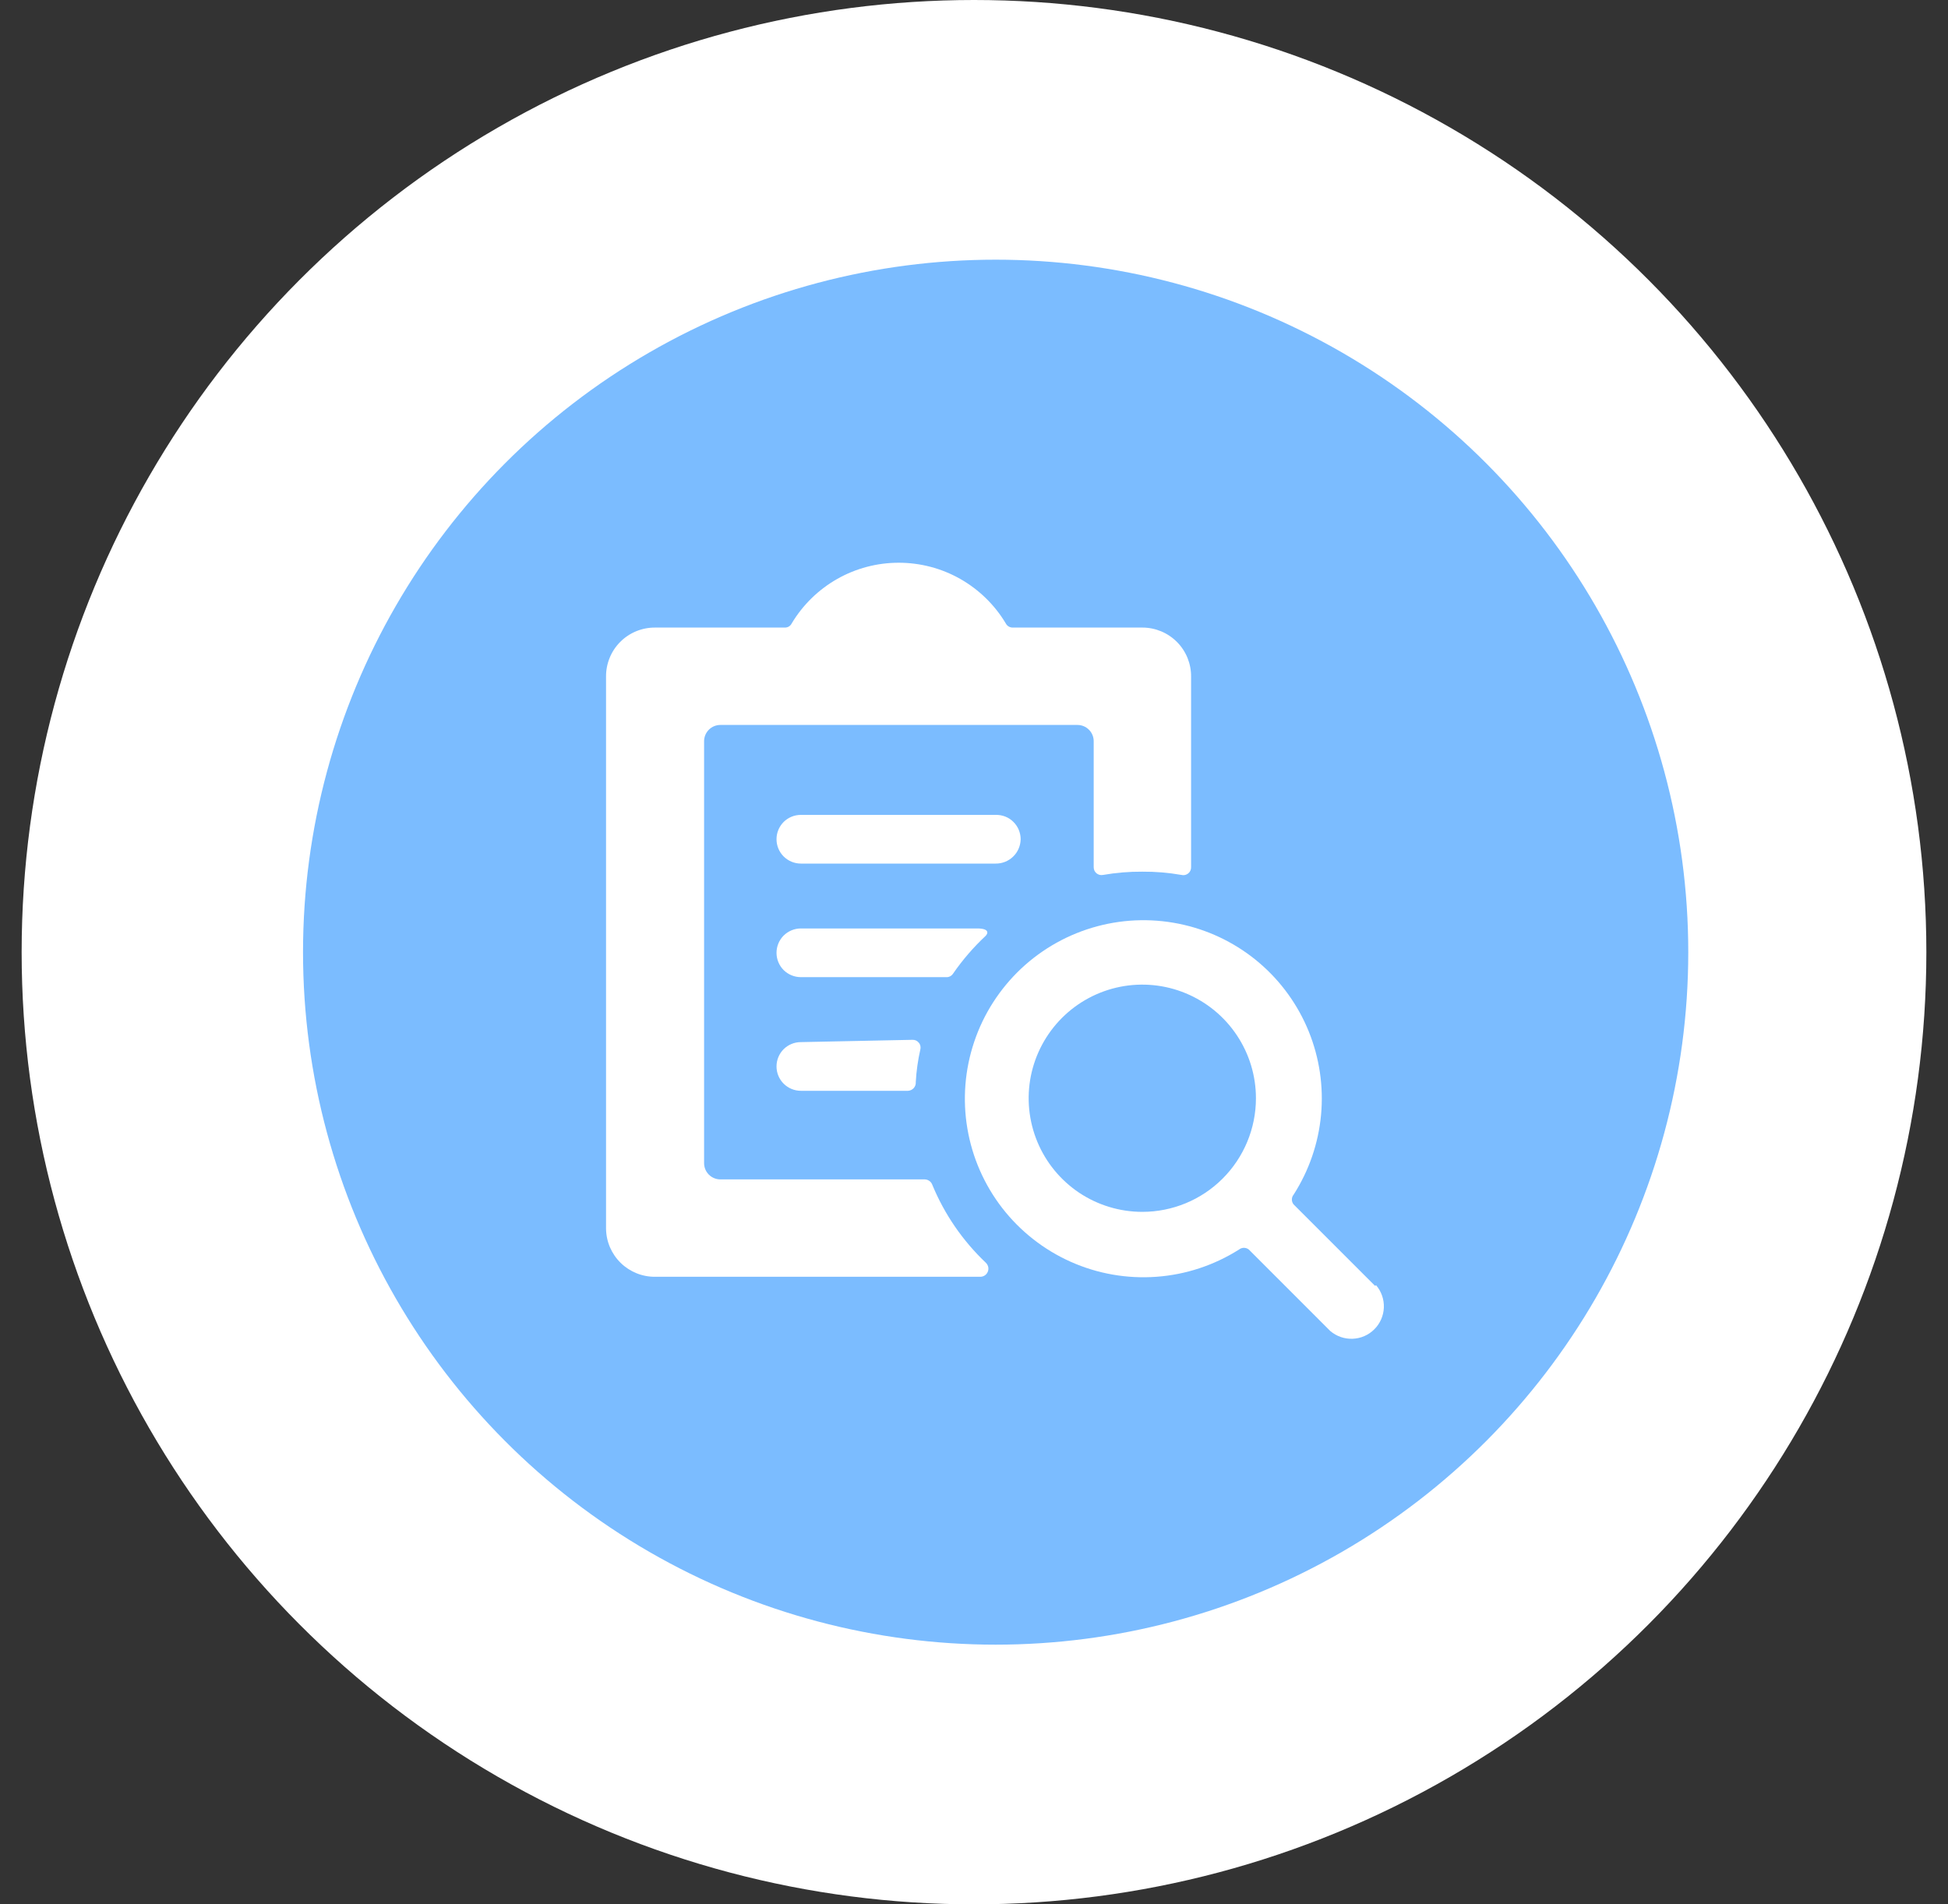
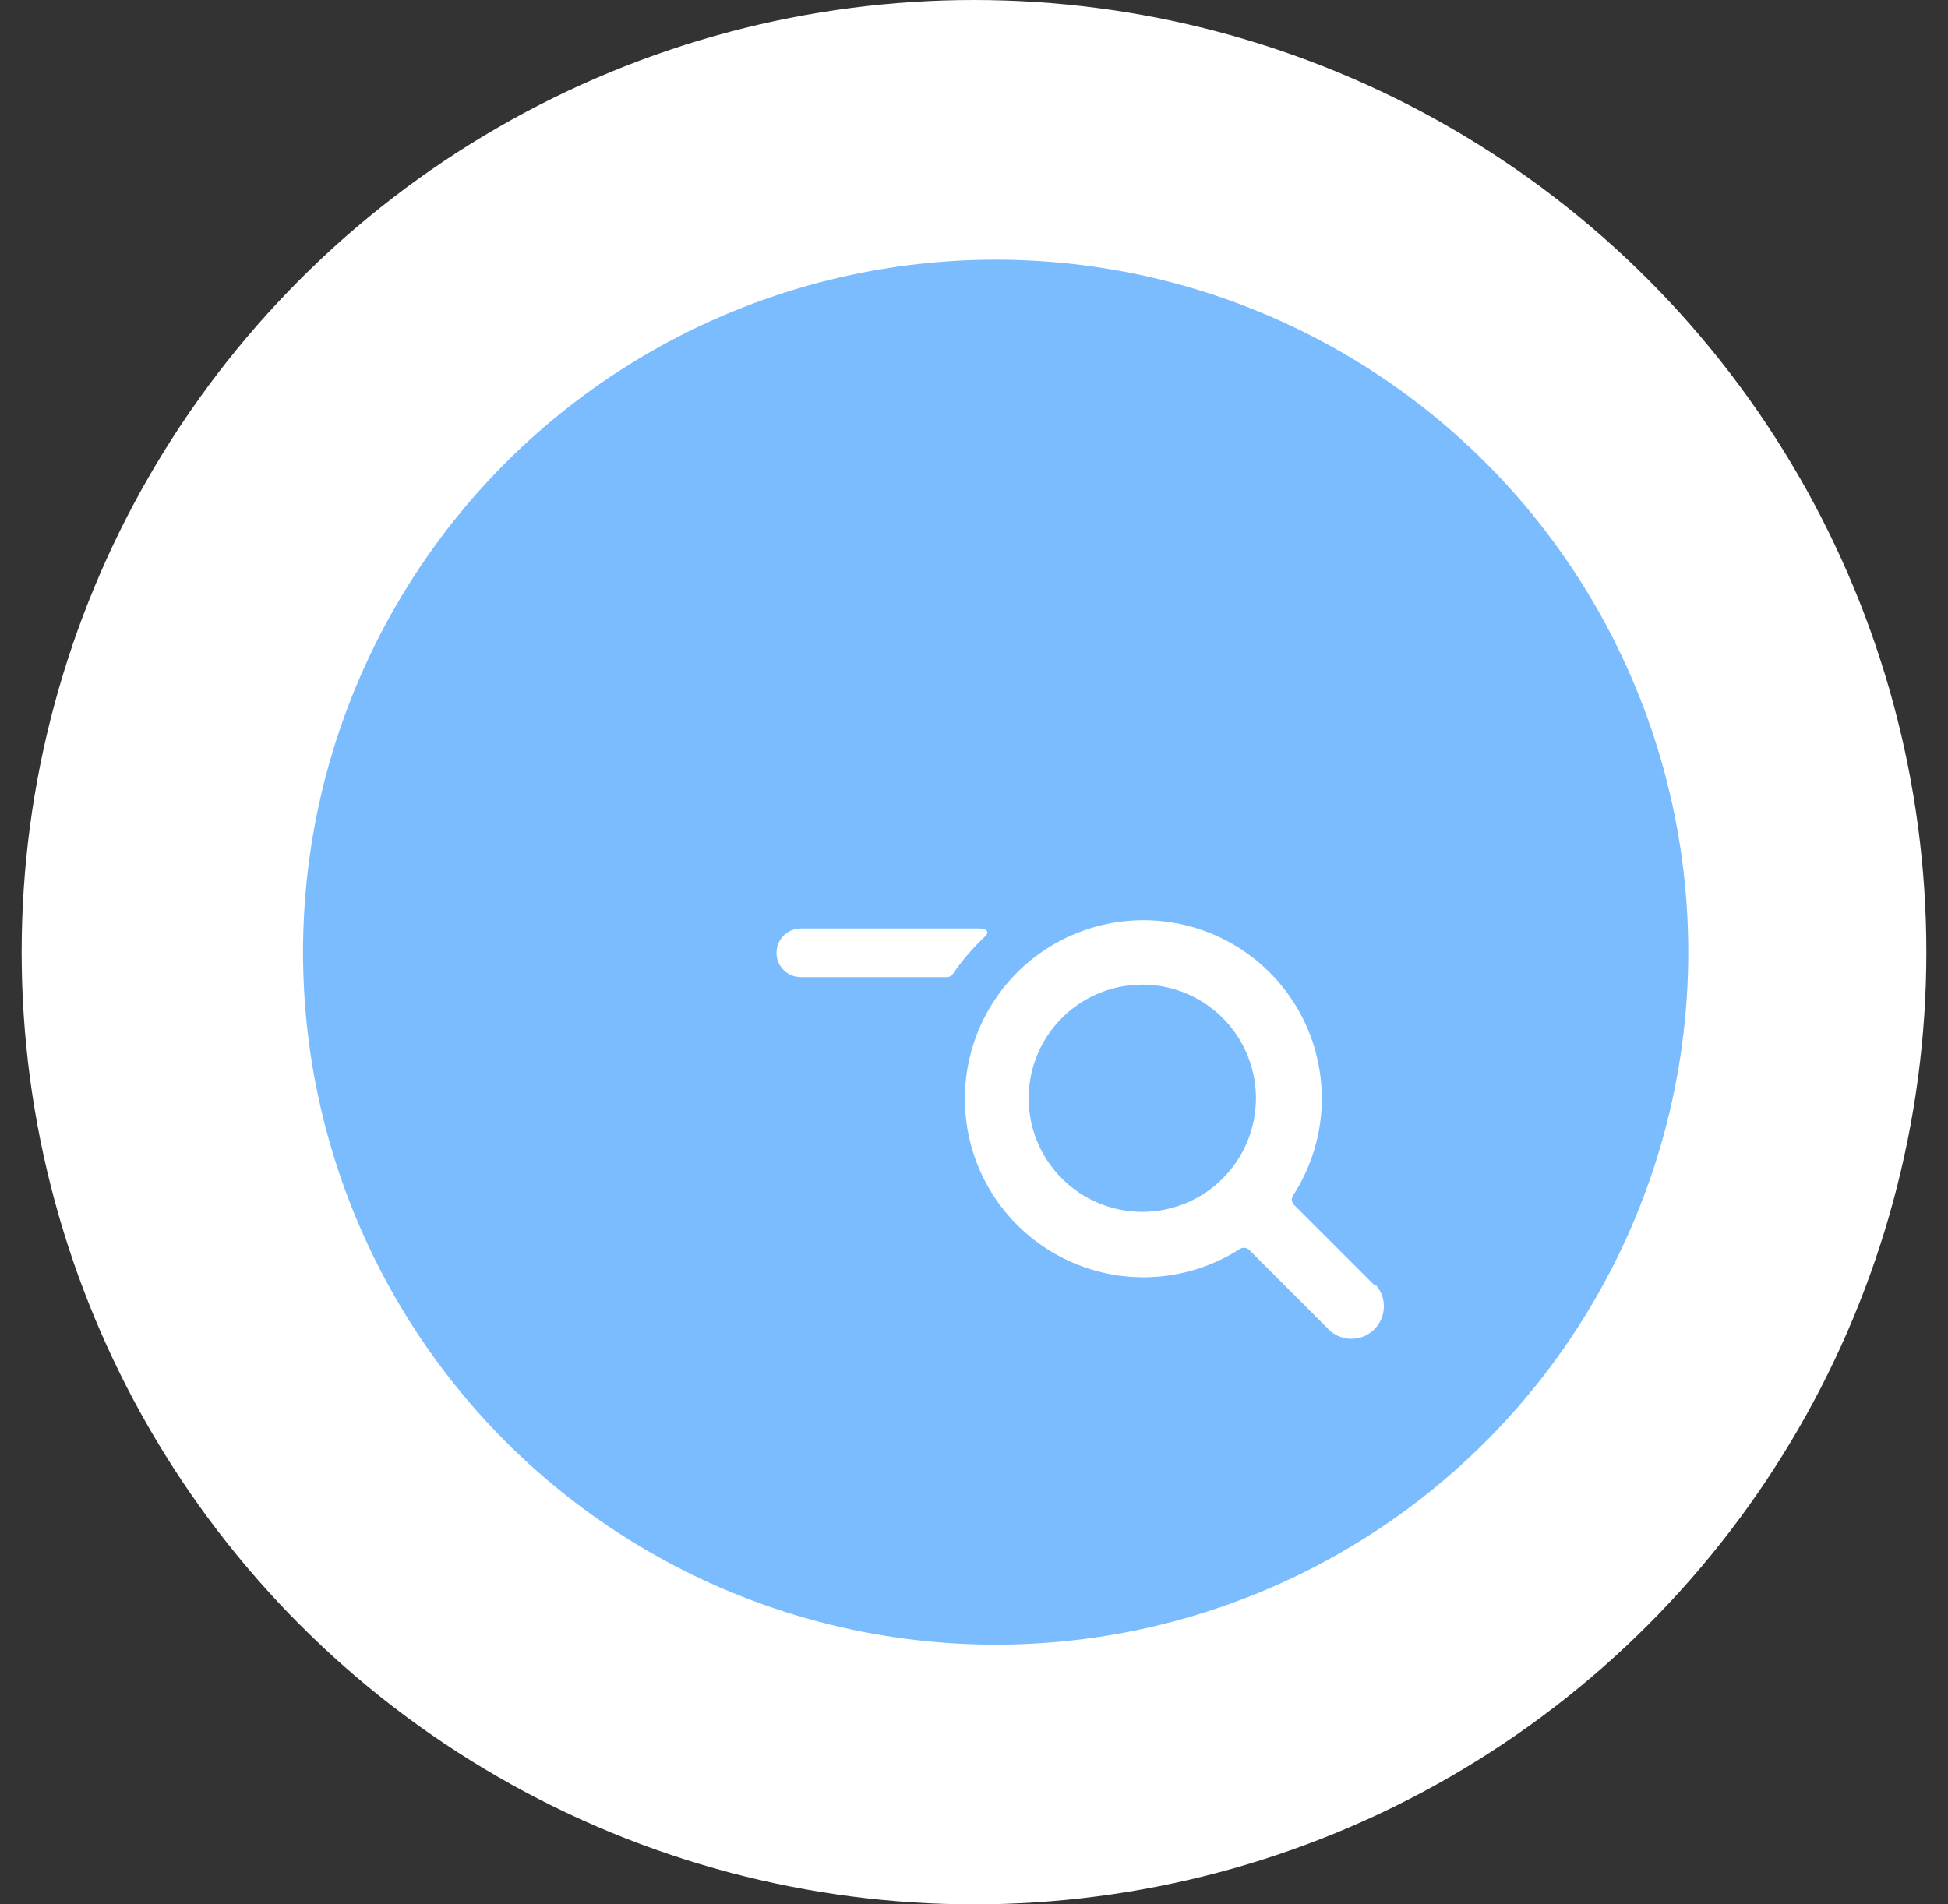
<svg xmlns="http://www.w3.org/2000/svg" width="45" height="44" viewBox="0 0 45 44" fill="none">
  <rect x="0" y="0" width="45" height="44" fill="#333333" stroke="none" />
  <circle cx="22.5" cy="22" r="22" fill="white" />
  <circle cx="23" cy="22" r="16" fill="#7BBCFF" />
-   <path d="M23.578 19.39C23.578 19.315 23.562 19.241 23.533 19.171C23.504 19.102 23.461 19.039 23.407 18.987C23.354 18.934 23.29 18.893 23.22 18.866C23.15 18.839 23.075 18.826 23 18.828H18.5C18.351 18.828 18.208 18.887 18.102 18.992C17.997 19.098 17.938 19.241 17.938 19.39C17.938 19.539 17.997 19.682 18.102 19.788C18.208 19.893 18.351 19.953 18.5 19.953H23C23.075 19.954 23.149 19.94 23.219 19.912C23.288 19.884 23.352 19.843 23.405 19.791C23.459 19.739 23.502 19.676 23.531 19.608C23.561 19.539 23.576 19.465 23.578 19.39Z" fill="white" />
-   <path d="M21.538 27.378C21.525 27.341 21.502 27.309 21.471 27.287C21.441 27.264 21.403 27.251 21.365 27.25H16.64C16.541 27.25 16.445 27.21 16.375 27.14C16.305 27.07 16.265 26.974 16.265 26.875V17.125C16.265 17.026 16.305 16.93 16.375 16.86C16.445 16.79 16.541 16.75 16.64 16.75H24.89C24.99 16.75 25.085 16.79 25.155 16.86C25.226 16.93 25.265 17.026 25.265 17.125V20.035C25.265 20.062 25.27 20.089 25.281 20.114C25.293 20.139 25.309 20.16 25.33 20.178C25.351 20.195 25.376 20.207 25.402 20.214C25.428 20.22 25.456 20.221 25.483 20.215C25.782 20.163 26.086 20.138 26.39 20.14C26.692 20.138 26.993 20.163 27.29 20.215C27.317 20.222 27.346 20.223 27.373 20.217C27.4 20.211 27.426 20.199 27.448 20.181C27.47 20.164 27.487 20.142 27.499 20.116C27.51 20.091 27.516 20.063 27.515 20.035V15.64C27.517 15.491 27.489 15.343 27.434 15.205C27.378 15.067 27.296 14.941 27.191 14.835C27.086 14.729 26.962 14.645 26.824 14.587C26.687 14.53 26.539 14.5 26.39 14.5H23.39C23.358 14.5 23.326 14.49 23.298 14.473C23.27 14.456 23.248 14.431 23.233 14.402C22.977 13.975 22.615 13.622 22.182 13.376C21.749 13.13 21.259 13.002 20.761 13.002C20.264 13.002 19.774 13.13 19.341 13.376C18.908 13.622 18.546 13.975 18.29 14.402C18.276 14.432 18.253 14.457 18.226 14.474C18.198 14.492 18.165 14.5 18.133 14.5H15.133C14.983 14.499 14.835 14.528 14.696 14.585C14.558 14.642 14.432 14.726 14.327 14.832C14.221 14.938 14.138 15.064 14.082 15.203C14.026 15.342 13.998 15.49 14 15.64V28.39C14.002 28.538 14.033 28.684 14.091 28.819C14.15 28.955 14.234 29.078 14.34 29.181C14.446 29.284 14.571 29.365 14.708 29.42C14.846 29.475 14.992 29.502 15.14 29.5H22.64C22.678 29.501 22.715 29.491 22.747 29.47C22.779 29.45 22.803 29.42 22.818 29.385C22.833 29.35 22.836 29.312 22.829 29.275C22.821 29.238 22.802 29.204 22.775 29.177C22.241 28.671 21.819 28.058 21.538 27.378Z" fill="white" />
  <path d="M22.017 22.495C22.235 22.179 22.487 21.887 22.767 21.625C22.828 21.565 22.858 21.452 22.573 21.452H18.5C18.351 21.452 18.208 21.512 18.102 21.617C17.997 21.723 17.938 21.866 17.938 22.015C17.938 22.164 17.997 22.307 18.102 22.413C18.208 22.518 18.351 22.577 18.5 22.577H21.852C21.885 22.58 21.917 22.573 21.946 22.559C21.975 22.544 22 22.522 22.017 22.495Z" fill="white" />
-   <path d="M18.5 24.078C18.351 24.078 18.208 24.137 18.102 24.242C17.997 24.348 17.938 24.491 17.938 24.64C17.938 24.789 17.997 24.932 18.102 25.038C18.208 25.143 18.351 25.203 18.5 25.203H20.975C21 25.202 21.025 25.195 21.048 25.185C21.071 25.174 21.091 25.159 21.108 25.14C21.125 25.121 21.138 25.099 21.146 25.075C21.154 25.051 21.157 25.025 21.155 25C21.169 24.747 21.204 24.497 21.26 24.25C21.267 24.223 21.268 24.195 21.262 24.167C21.256 24.14 21.244 24.114 21.226 24.093C21.209 24.071 21.186 24.053 21.161 24.041C21.136 24.03 21.108 24.024 21.08 24.025L18.5 24.078Z" fill="white" />
  <path d="M31.765 29.71L29.883 27.828C29.857 27.796 29.843 27.756 29.843 27.715C29.843 27.674 29.857 27.634 29.883 27.603C30.239 27.048 30.456 26.416 30.517 25.76C30.578 25.104 30.48 24.442 30.233 23.832C29.985 23.221 29.595 22.679 29.094 22.25C28.593 21.822 27.997 21.52 27.355 21.37C26.693 21.215 26.003 21.226 25.346 21.402C24.689 21.578 24.086 21.914 23.59 22.379C23.095 22.845 22.721 23.426 22.505 24.07C22.288 24.715 22.233 25.403 22.347 26.074C22.46 26.744 22.737 27.376 23.154 27.914C23.571 28.451 24.114 28.877 24.735 29.154C25.356 29.431 26.036 29.55 26.715 29.5C27.393 29.451 28.048 29.234 28.623 28.87C28.655 28.845 28.694 28.831 28.735 28.831C28.776 28.831 28.816 28.845 28.848 28.87L30.73 30.753C30.874 30.875 31.058 30.94 31.247 30.932C31.436 30.925 31.615 30.847 31.748 30.713C31.882 30.58 31.96 30.401 31.968 30.212C31.975 30.023 31.911 29.838 31.788 29.695L31.765 29.71ZM26.388 28C25.869 28 25.361 27.846 24.929 27.558C24.498 27.269 24.161 26.859 23.963 26.38C23.764 25.9 23.712 25.372 23.813 24.863C23.915 24.354 24.165 23.886 24.532 23.519C24.899 23.152 25.366 22.902 25.876 22.8C26.385 22.699 26.913 22.751 27.392 22.95C27.872 23.149 28.282 23.485 28.57 23.917C28.859 24.348 29.013 24.856 29.013 25.375C29.013 26.071 28.736 26.739 28.244 27.231C27.752 27.724 27.084 28 26.388 28Z" fill="white" />
</svg>